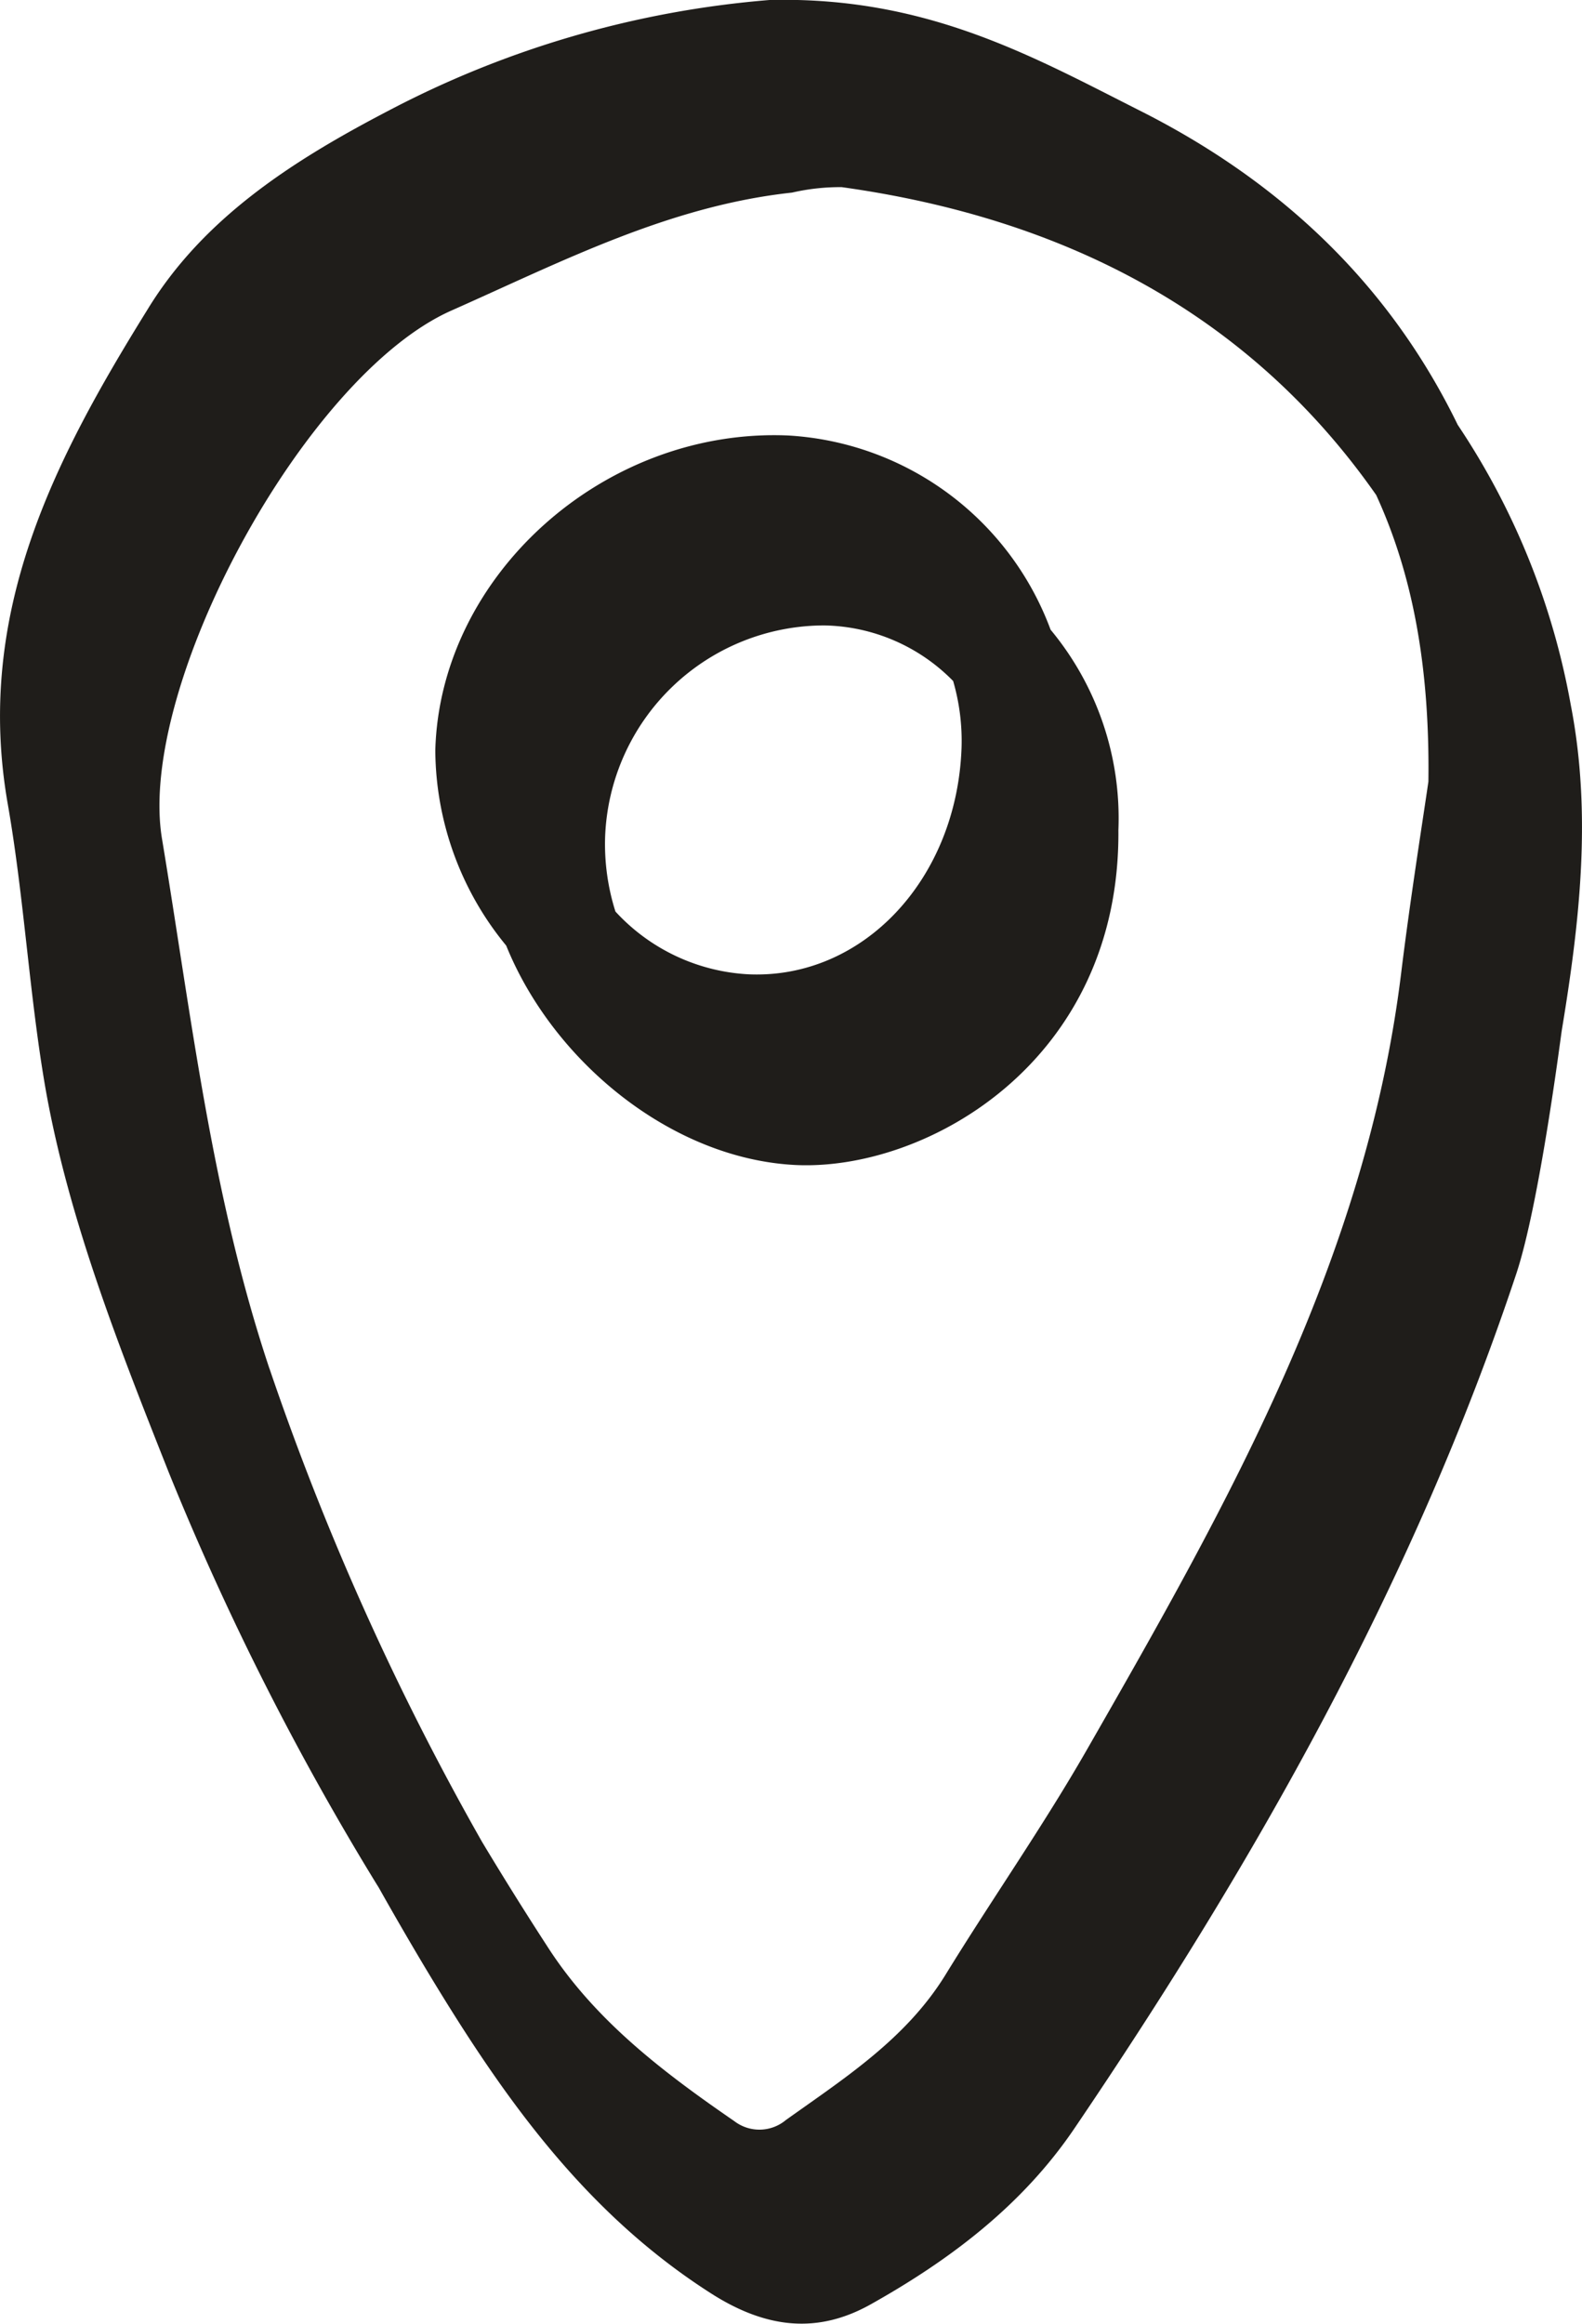
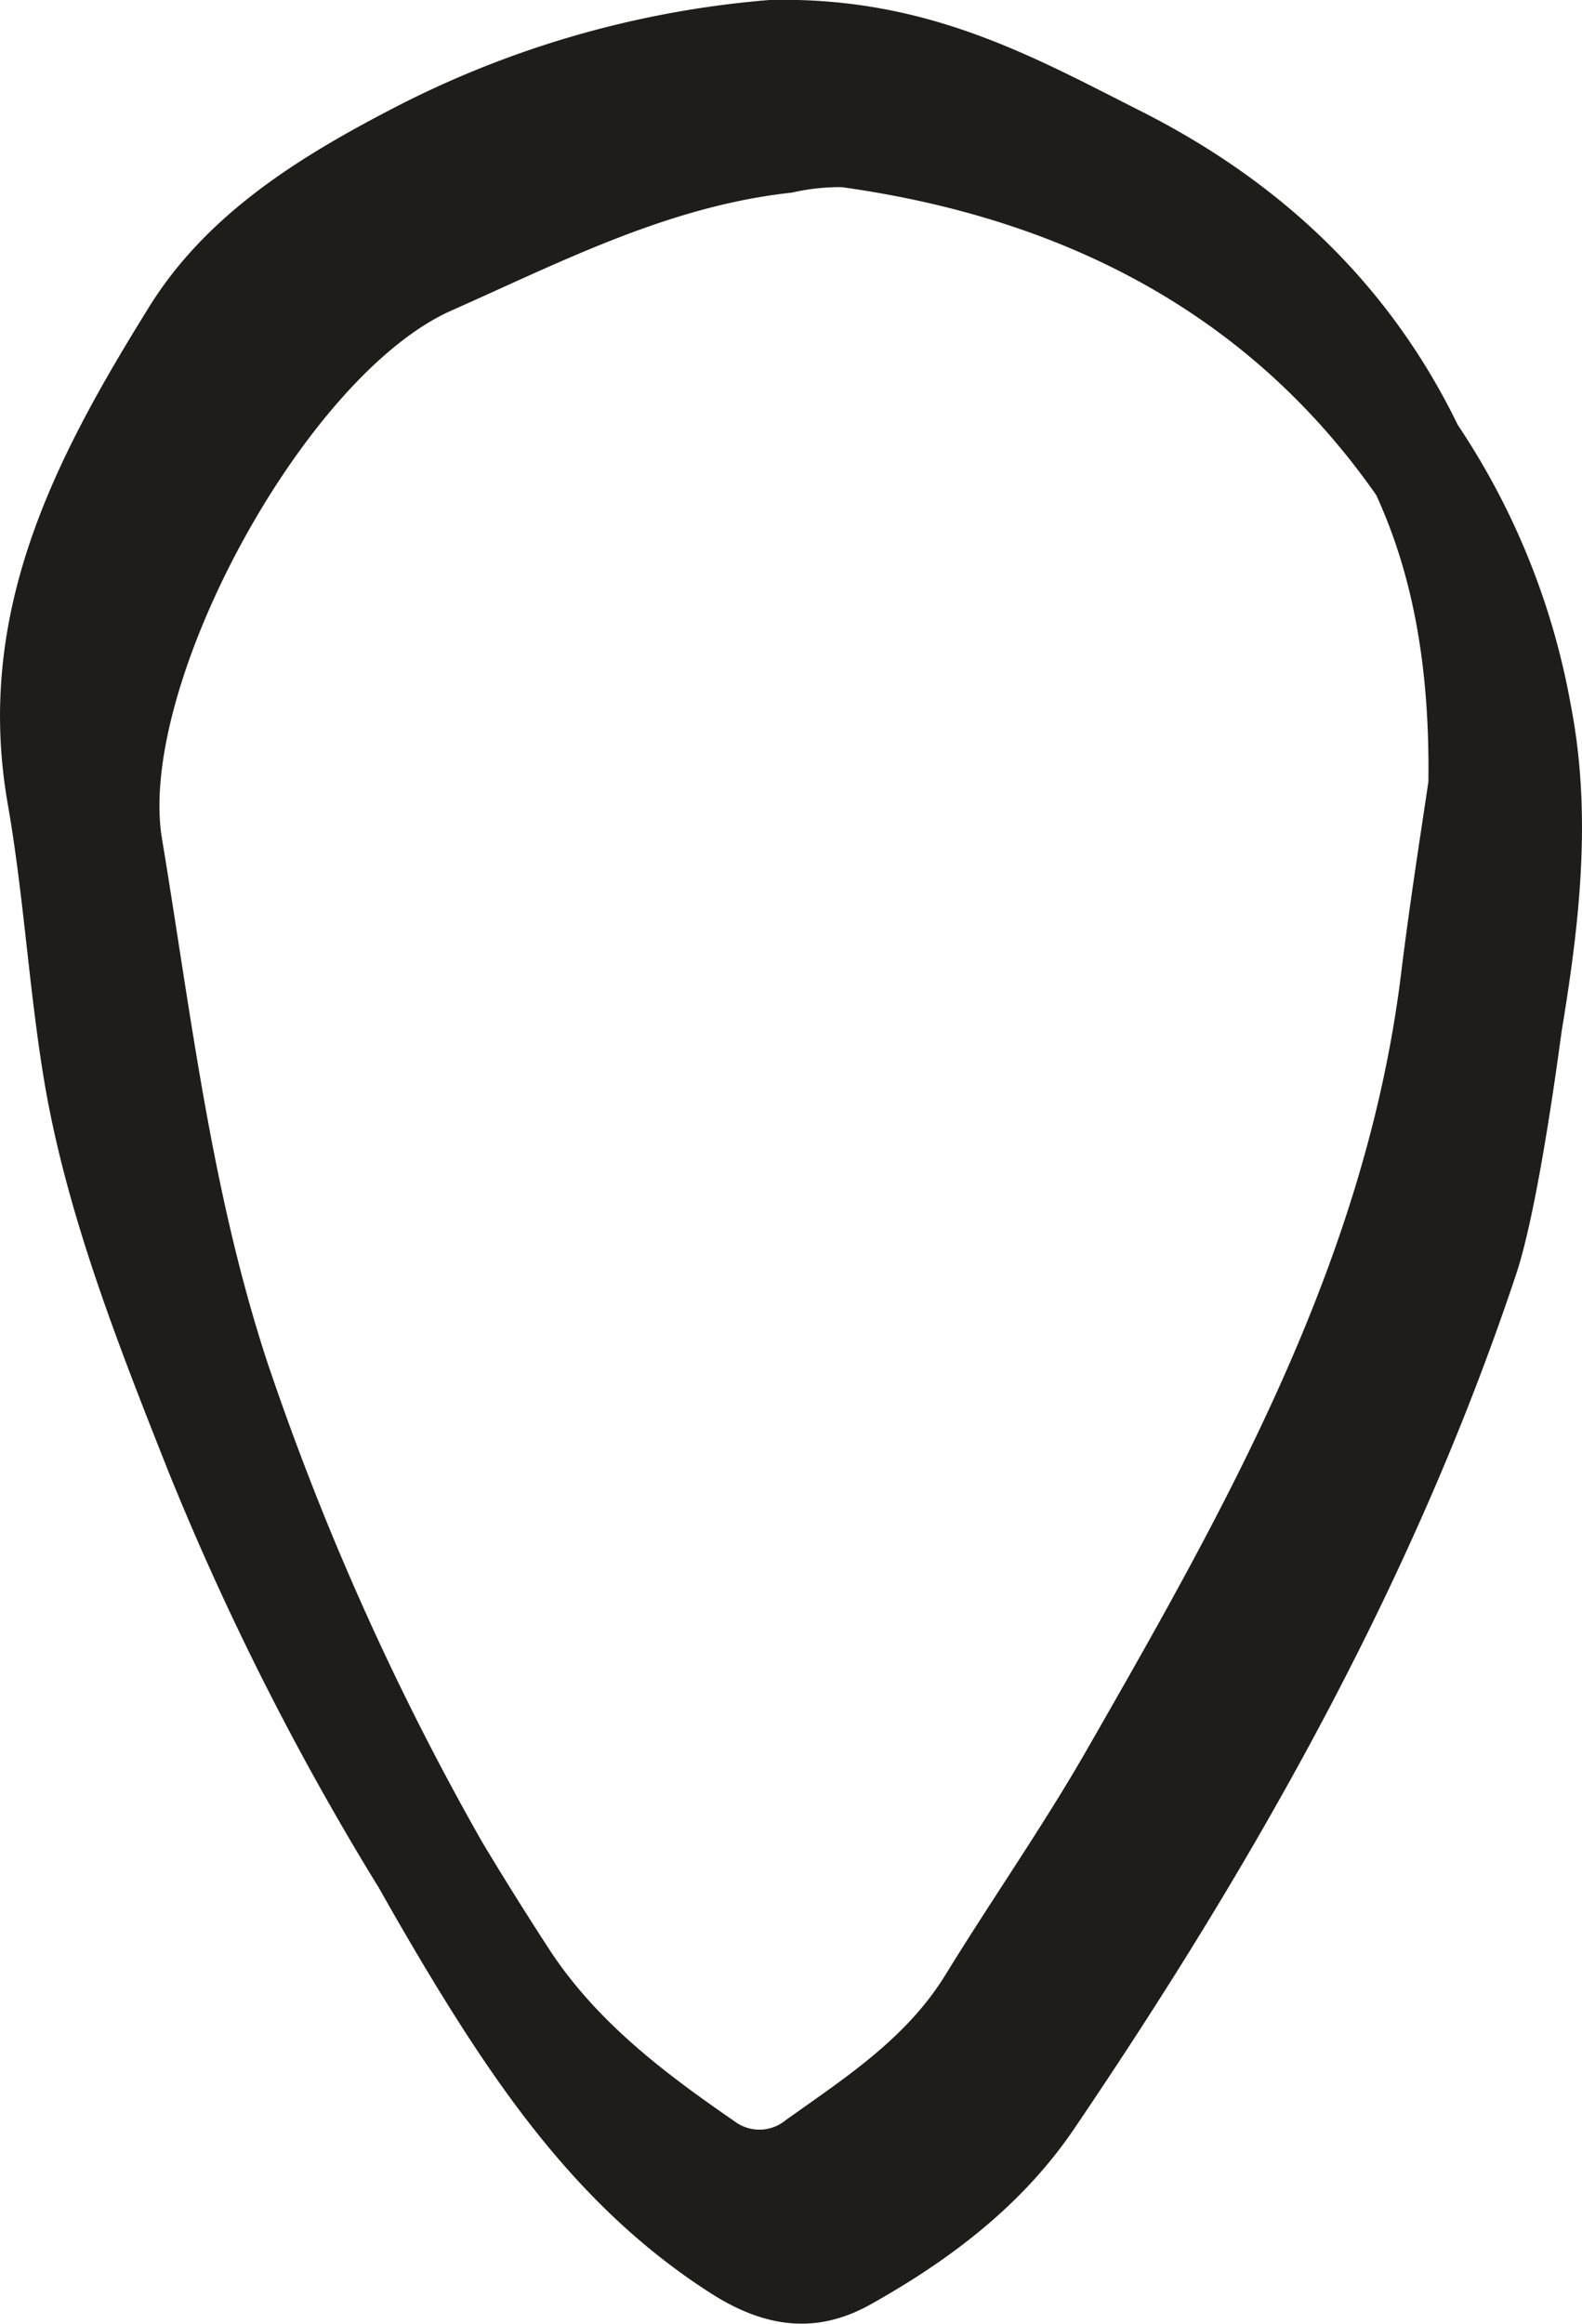
<svg xmlns="http://www.w3.org/2000/svg" viewBox="0 0 107.32 157.59">
  <defs>
    <style>.cls-1{fill:#1f1d1a;fill-rule:evenodd;}</style>
  </defs>
  <title>anreise</title>
  <g id="Ebene_2" data-name="Ebene 2">
    <g id="Ebene_1-2" data-name="Ebene 1">
      <path class="cls-1" d="M106.56,47.81a49.92,49.92,0,0,0-7.67-19c-4.43-9.1-11.51-16.21-21.41-21.23C70.12,3.87,62.91-.26,52.2,0A67.2,67.2,0,0,0,26.31,7.53C19.81,10.92,13.78,14.8,10,21,3.71,31.14-1.75,41.58.53,54.54,1.65,60.94,2,67.67,3.12,74c1.59,8.84,5,17.44,8.34,25.87a189.71,189.71,0,0,0,14,27.75l.23.37q1.53,2.72,3.13,5.4c5.12,8.52,10.69,16.55,19.41,22.12,3.89,2.49,7.36,2.69,10.83.75,5.35-3,10.26-6.68,13.81-11.91,12.31-18.15,23.06-37.14,30-58,1.57-4.75,3-16,3.08-16.49C107.16,62.54,108,55.22,106.56,47.81Zm-88.28,45C14.36,81.08,13,69,11,56.94,9.23,46.63,20.66,25.48,30.62,21.06c7.53-3.34,14.78-7.1,23.11-8a14.5,14.5,0,0,1,3.37-.37c15,2.09,27.61,8.51,36.26,20.88C95.81,38.91,97,45.13,96.9,53c-.4,2.76-1.22,7.87-1.85,13-2.38,19.42-11.77,36-21.25,52.53-3,5.25-6.49,10.22-9.66,15.38-2.68,4.35-6.84,7-10.83,9.85a2.8,2.8,0,0,1-3.5.07C45,140.52,40.35,137,37.14,132c-1.52-2.34-3-4.71-4.43-7.09A186,186,0,0,1,18.28,92.8Z" />
-       <path class="cls-1" d="M54,79c8.91.4,22-7.06,21.87-22.71a20,20,0,0,0-4.6-13.59A20.23,20.23,0,0,0,53.46,29.53C41,29,29.85,39,29.53,50.88a21,21,0,0,0,4.81,13.24C37.53,72,45.59,78.6,54,79ZM41.05,56.75A14.89,14.89,0,0,1,55.92,42.41a12.54,12.54,0,0,1,8.74,3.77,14.57,14.57,0,0,1,.57,4.52c-.31,8.89-6.65,15.67-14.39,15.37a13.19,13.19,0,0,1-9.09-4.26A15.12,15.12,0,0,1,41.05,56.75Z" />
    </g>
  </g>
</svg>